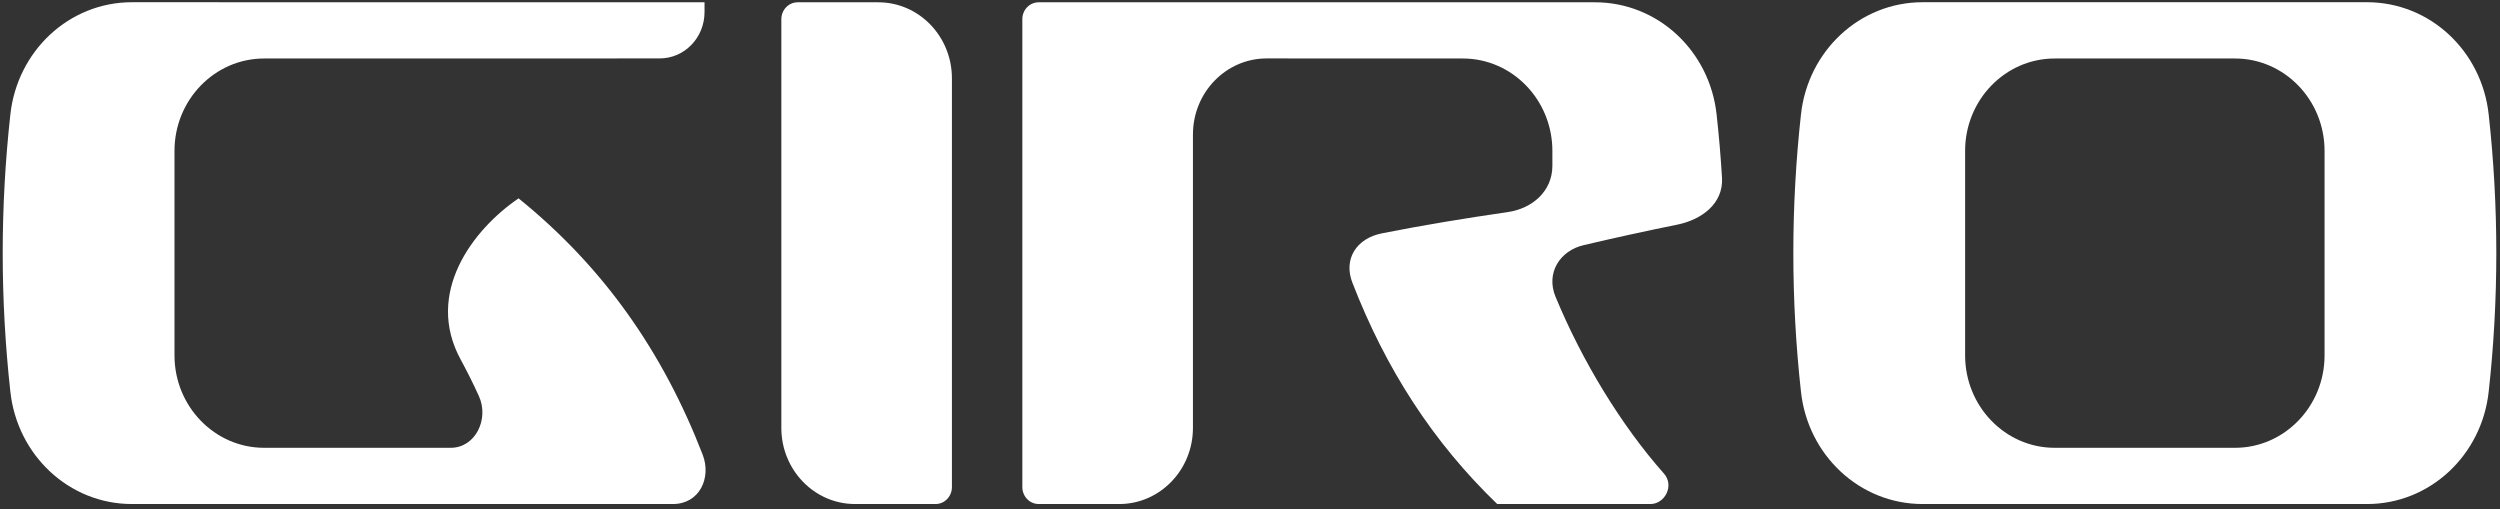
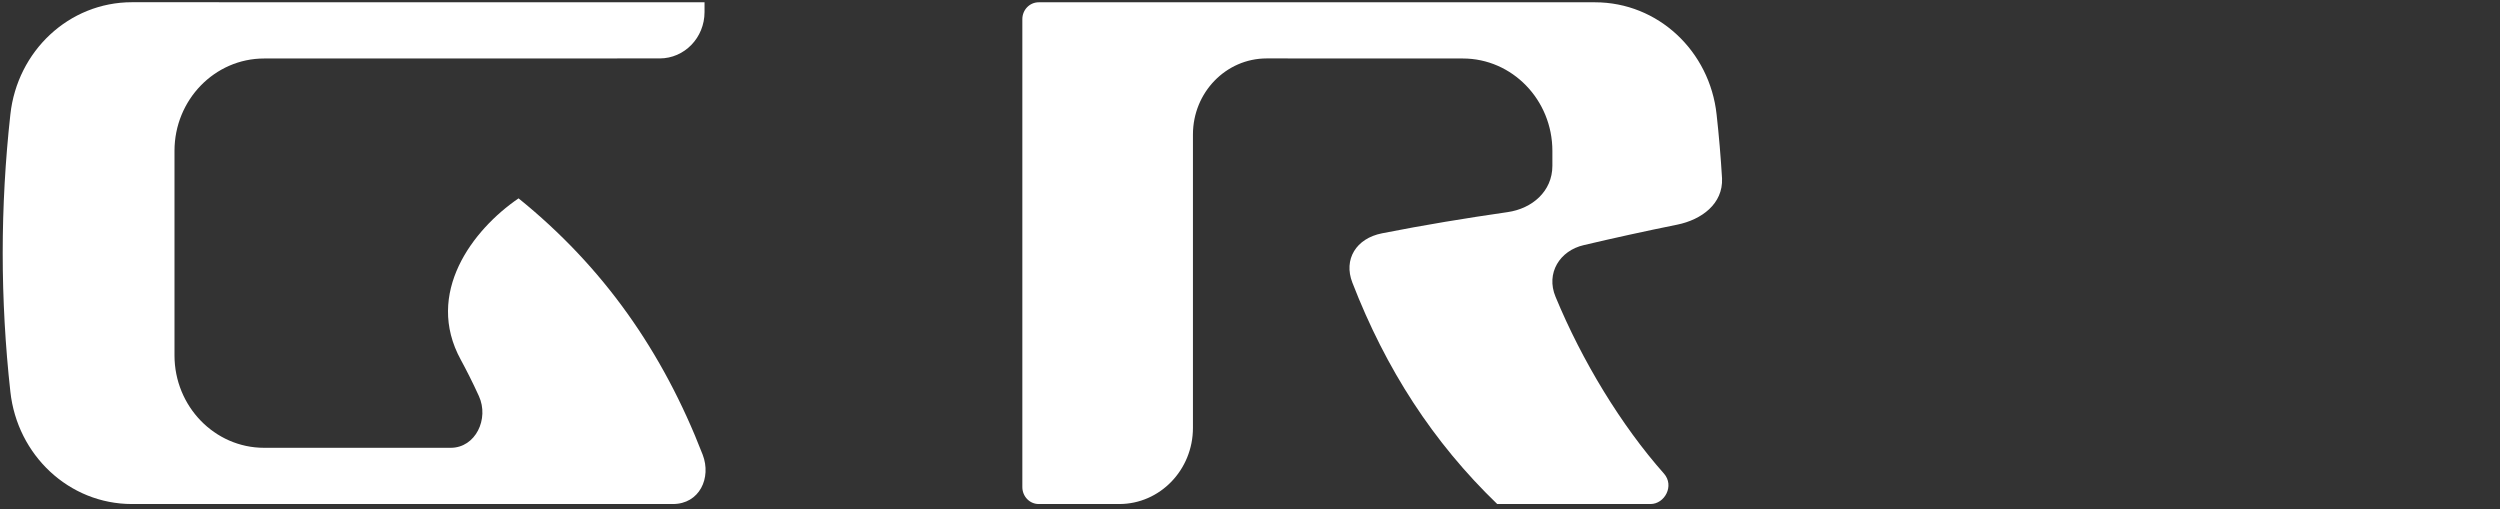
<svg xmlns="http://www.w3.org/2000/svg" xmlns:ns1="http://www.bohemiancoding.com/sketch/ns" width="108px" height="22px" viewBox="0 0 108 22" version="1.1">
  <rect x="0" y="0" width="108" height="22" fill="#333333" stroke="none" />
  <title>giro</title>
  <desc>Created with Sketch.</desc>
  <defs />
  <g id="Welcome" stroke="none" stroke-width="1" fill="none" fill-rule="evenodd" ns1:type="MSPage">
    <g id="Desktop-14" ns1:type="MSArtboardGroup" transform="translate(-99, -1505)" fill="#FFFFFF">
      <g id="Sponsors" ns1:type="MSLayerGroup" transform="translate(0, 1166)">
        <g id="giro" transform="translate(99, 339)" ns1:type="MSShapeGroup">
-           <path d="M41.123,3.385 C41.123,1.569 39.699,0.099 37.941,0.099 L34.461,0.099 C34.071,0.099 33.754,0.423 33.754,0.829 L33.754,18.485 C33.754,20.301 35.179,21.774 36.938,21.774 L40.416,21.774 C40.807,21.774 41.123,21.446 41.123,21.041 L41.123,3.385" id="Fill-1" />
-           <path d="M84.893,15.353 L84.893,6.516 C84.893,4.316 86.627,2.527 88.761,2.527 L96.553,2.527 C98.686,2.527 100.421,4.316 100.421,6.516 L100.421,15.353 C100.421,17.554 98.686,19.345 96.553,19.345 L88.761,19.345 C86.627,19.345 84.893,17.554 84.893,15.353 L84.893,15.353 Z M102.255,21.774 C104.982,21.774 107.214,19.658 107.511,16.923 C107.73,14.947 107.841,12.93 107.841,10.934 C107.841,8.94 107.73,6.924 107.511,4.944 C107.214,2.209 104.982,0.096 102.255,0.096 L83.059,0.096 C80.33,0.096 78.1,2.209 77.802,4.944 C77.583,6.924 77.472,8.94 77.472,10.934 C77.472,12.93 77.583,14.947 77.802,16.923 C78.1,19.658 80.33,21.774 83.059,21.774 L102.255,21.774 L102.255,21.774 Z" id="Fill-2" />
          <path d="M29.069,21.774 C30.219,21.774 30.741,20.644 30.356,19.643 C28.627,15.175 26.058,11.524 22.402,8.569 C20.42,9.92 18.331,12.669 19.908,15.545 C20.13,15.953 20.416,16.511 20.689,17.112 C21.137,18.094 20.546,19.345 19.47,19.345 L11.408,19.345 C9.274,19.345 7.538,17.554 7.538,15.353 L7.538,6.516 C7.538,4.316 9.274,2.527 11.408,2.527 L28.499,2.524 C29.57,2.524 30.436,1.628 30.436,0.522 L30.436,0.099 L5.702,0.096 C2.976,0.096 0.746,2.209 0.448,4.944 C0.229,6.924 0.117,8.94 0.117,10.934 C0.117,12.93 0.229,14.947 0.448,16.923 C0.746,19.658 2.976,21.774 5.702,21.774 L29.069,21.774" id="Fill-3" />
          <path d="M74.392,7.704 C74.337,6.78 74.259,5.861 74.157,4.944 C73.86,2.209 71.63,0.099 68.902,0.099 L44.872,0.099 C44.482,0.099 44.165,0.423 44.165,0.829 L44.165,21.041 C44.165,21.446 44.482,21.774 44.872,21.774 L48.352,21.774 C50.109,21.774 51.535,20.301 51.535,18.485 L51.535,5.81 C51.535,3.996 52.961,2.524 54.72,2.524 L63.197,2.527 C65.328,2.527 67.063,4.316 67.063,6.519 L67.063,7.161 C67.063,8.269 66.185,9.014 65.126,9.164 C63.299,9.428 61.543,9.716 59.708,10.078 C58.578,10.299 58.034,11.208 58.421,12.206 C59.867,15.945 61.91,19.105 64.68,21.774 L71.301,21.774 C71.917,21.774 72.345,20.981 71.882,20.458 C70.031,18.37 68.342,15.584 67.199,12.82 C66.774,11.797 67.382,10.829 68.419,10.589 C69.692,10.289 71.106,9.977 72.457,9.705 C73.505,9.492 74.441,8.807 74.392,7.704" id="Fill-4" />
        </g>
      </g>
    </g>
  </g>
</svg>